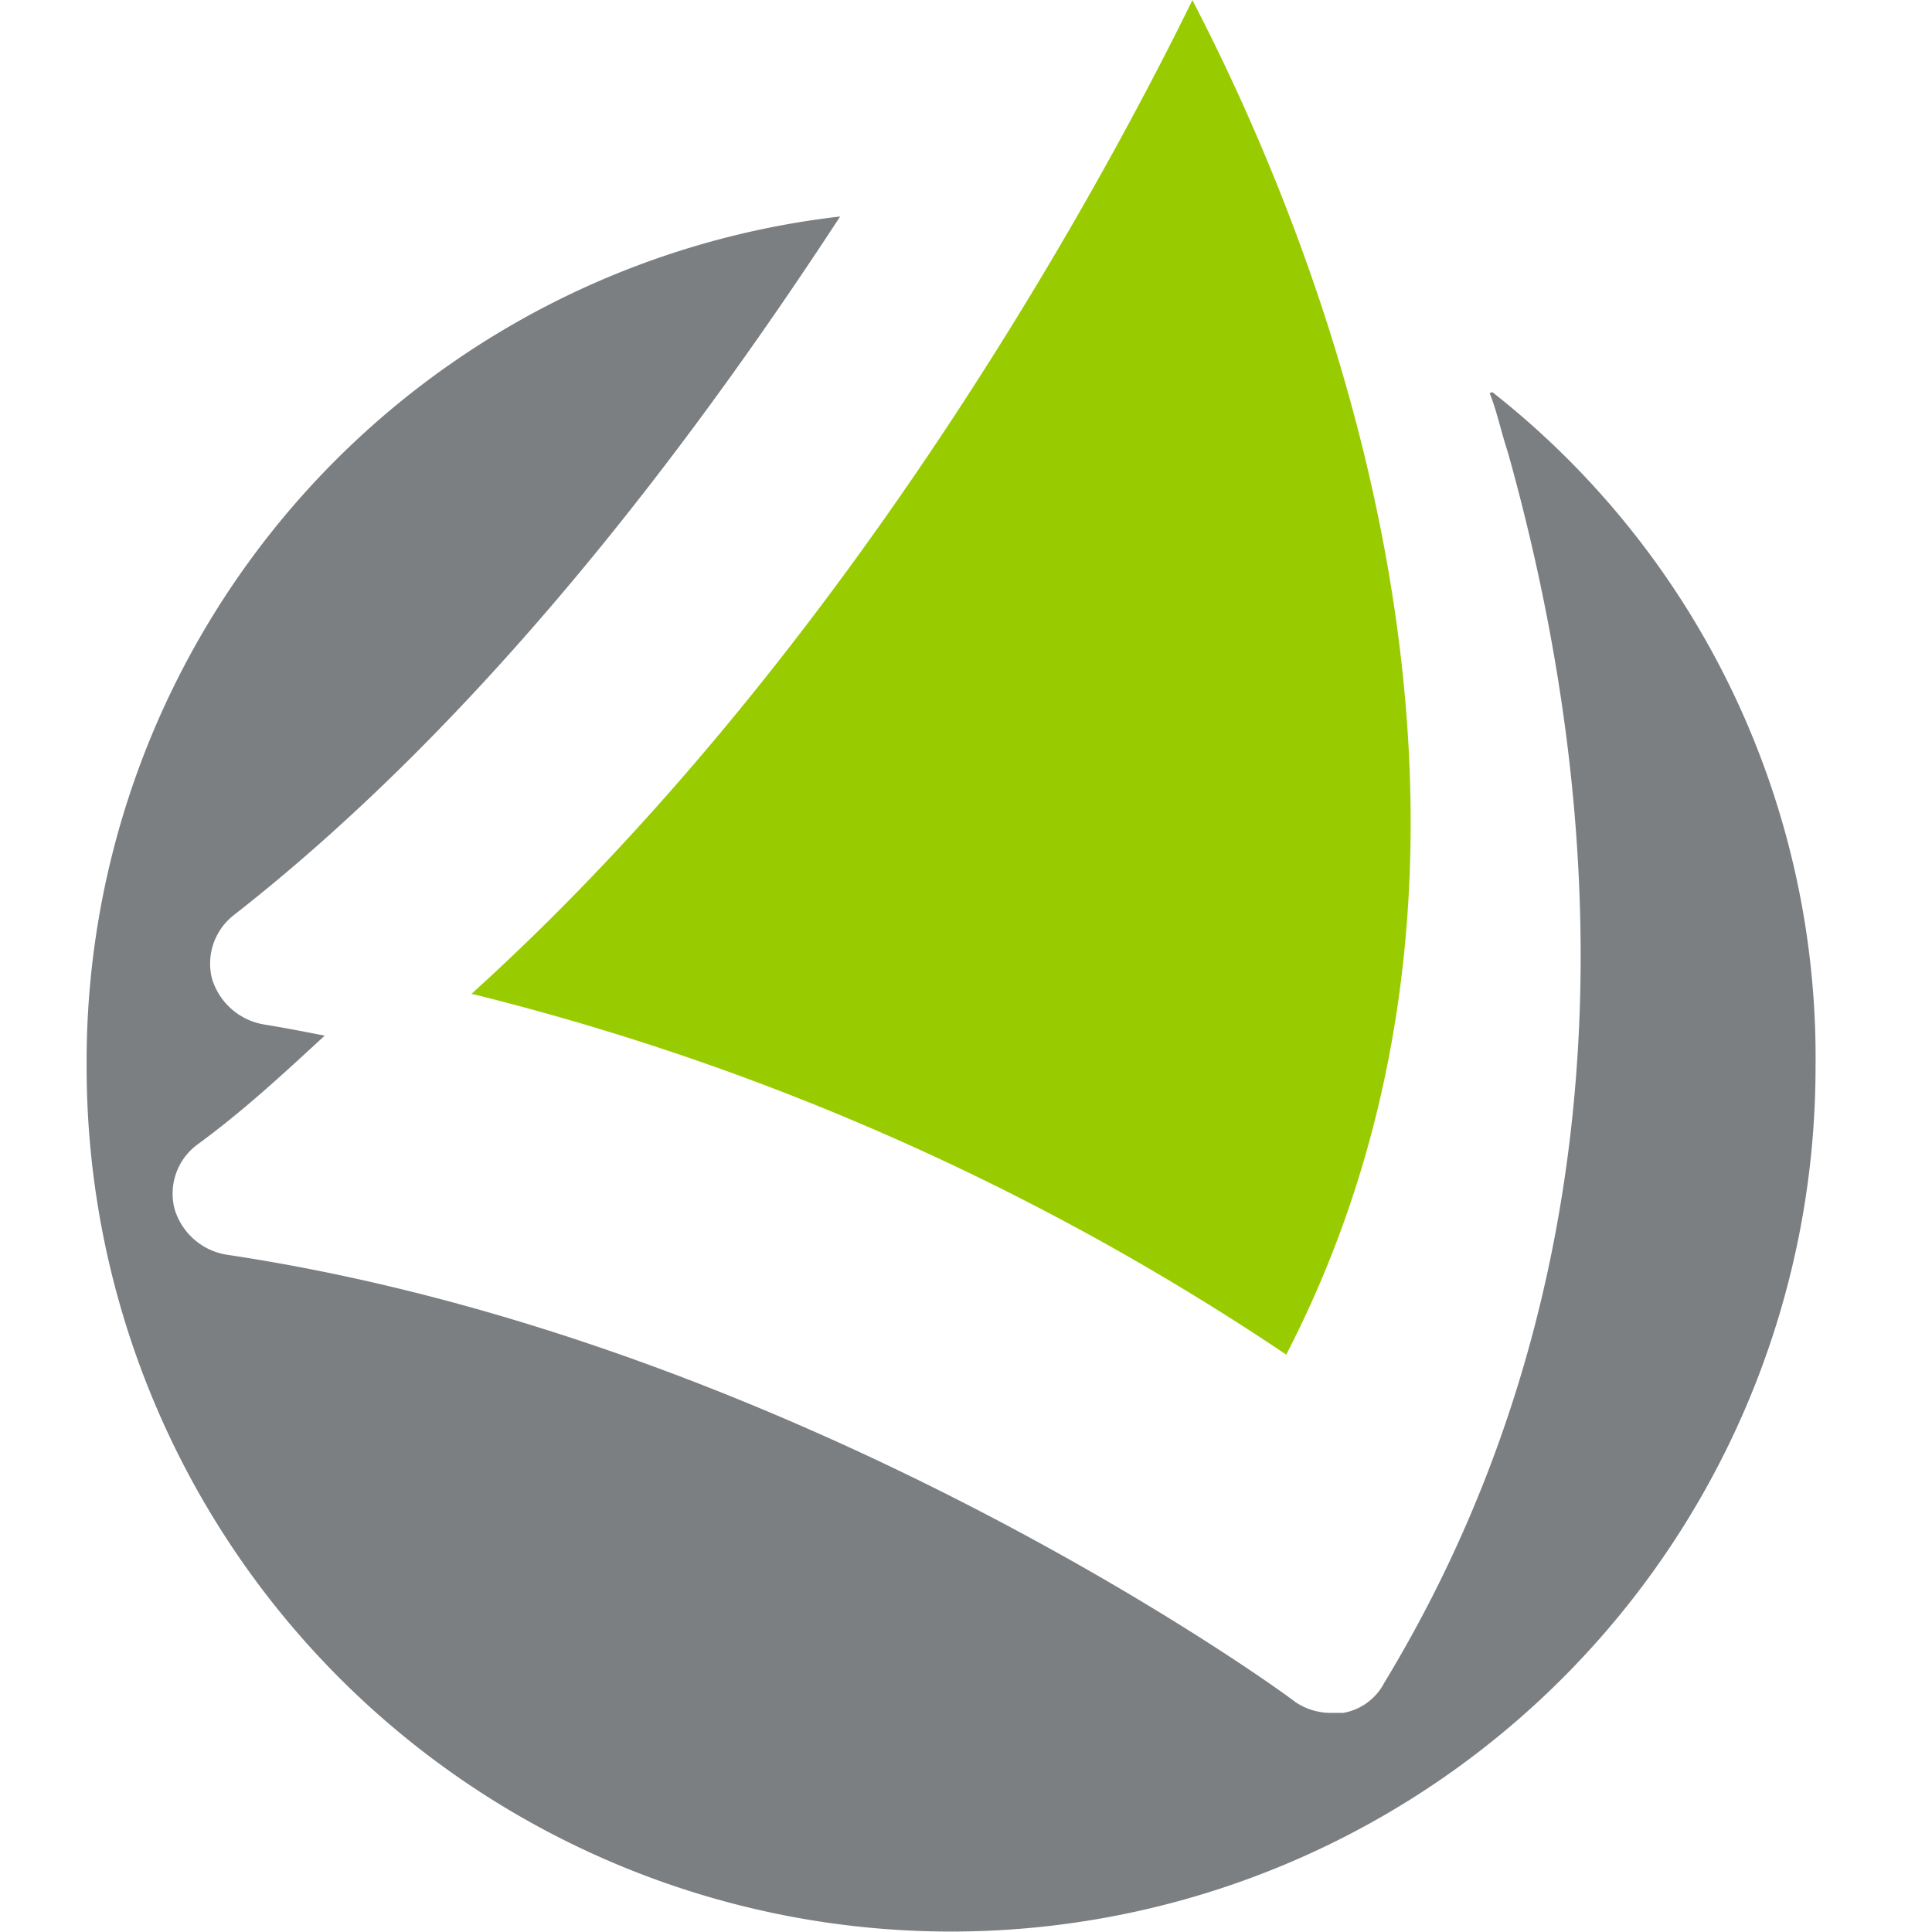
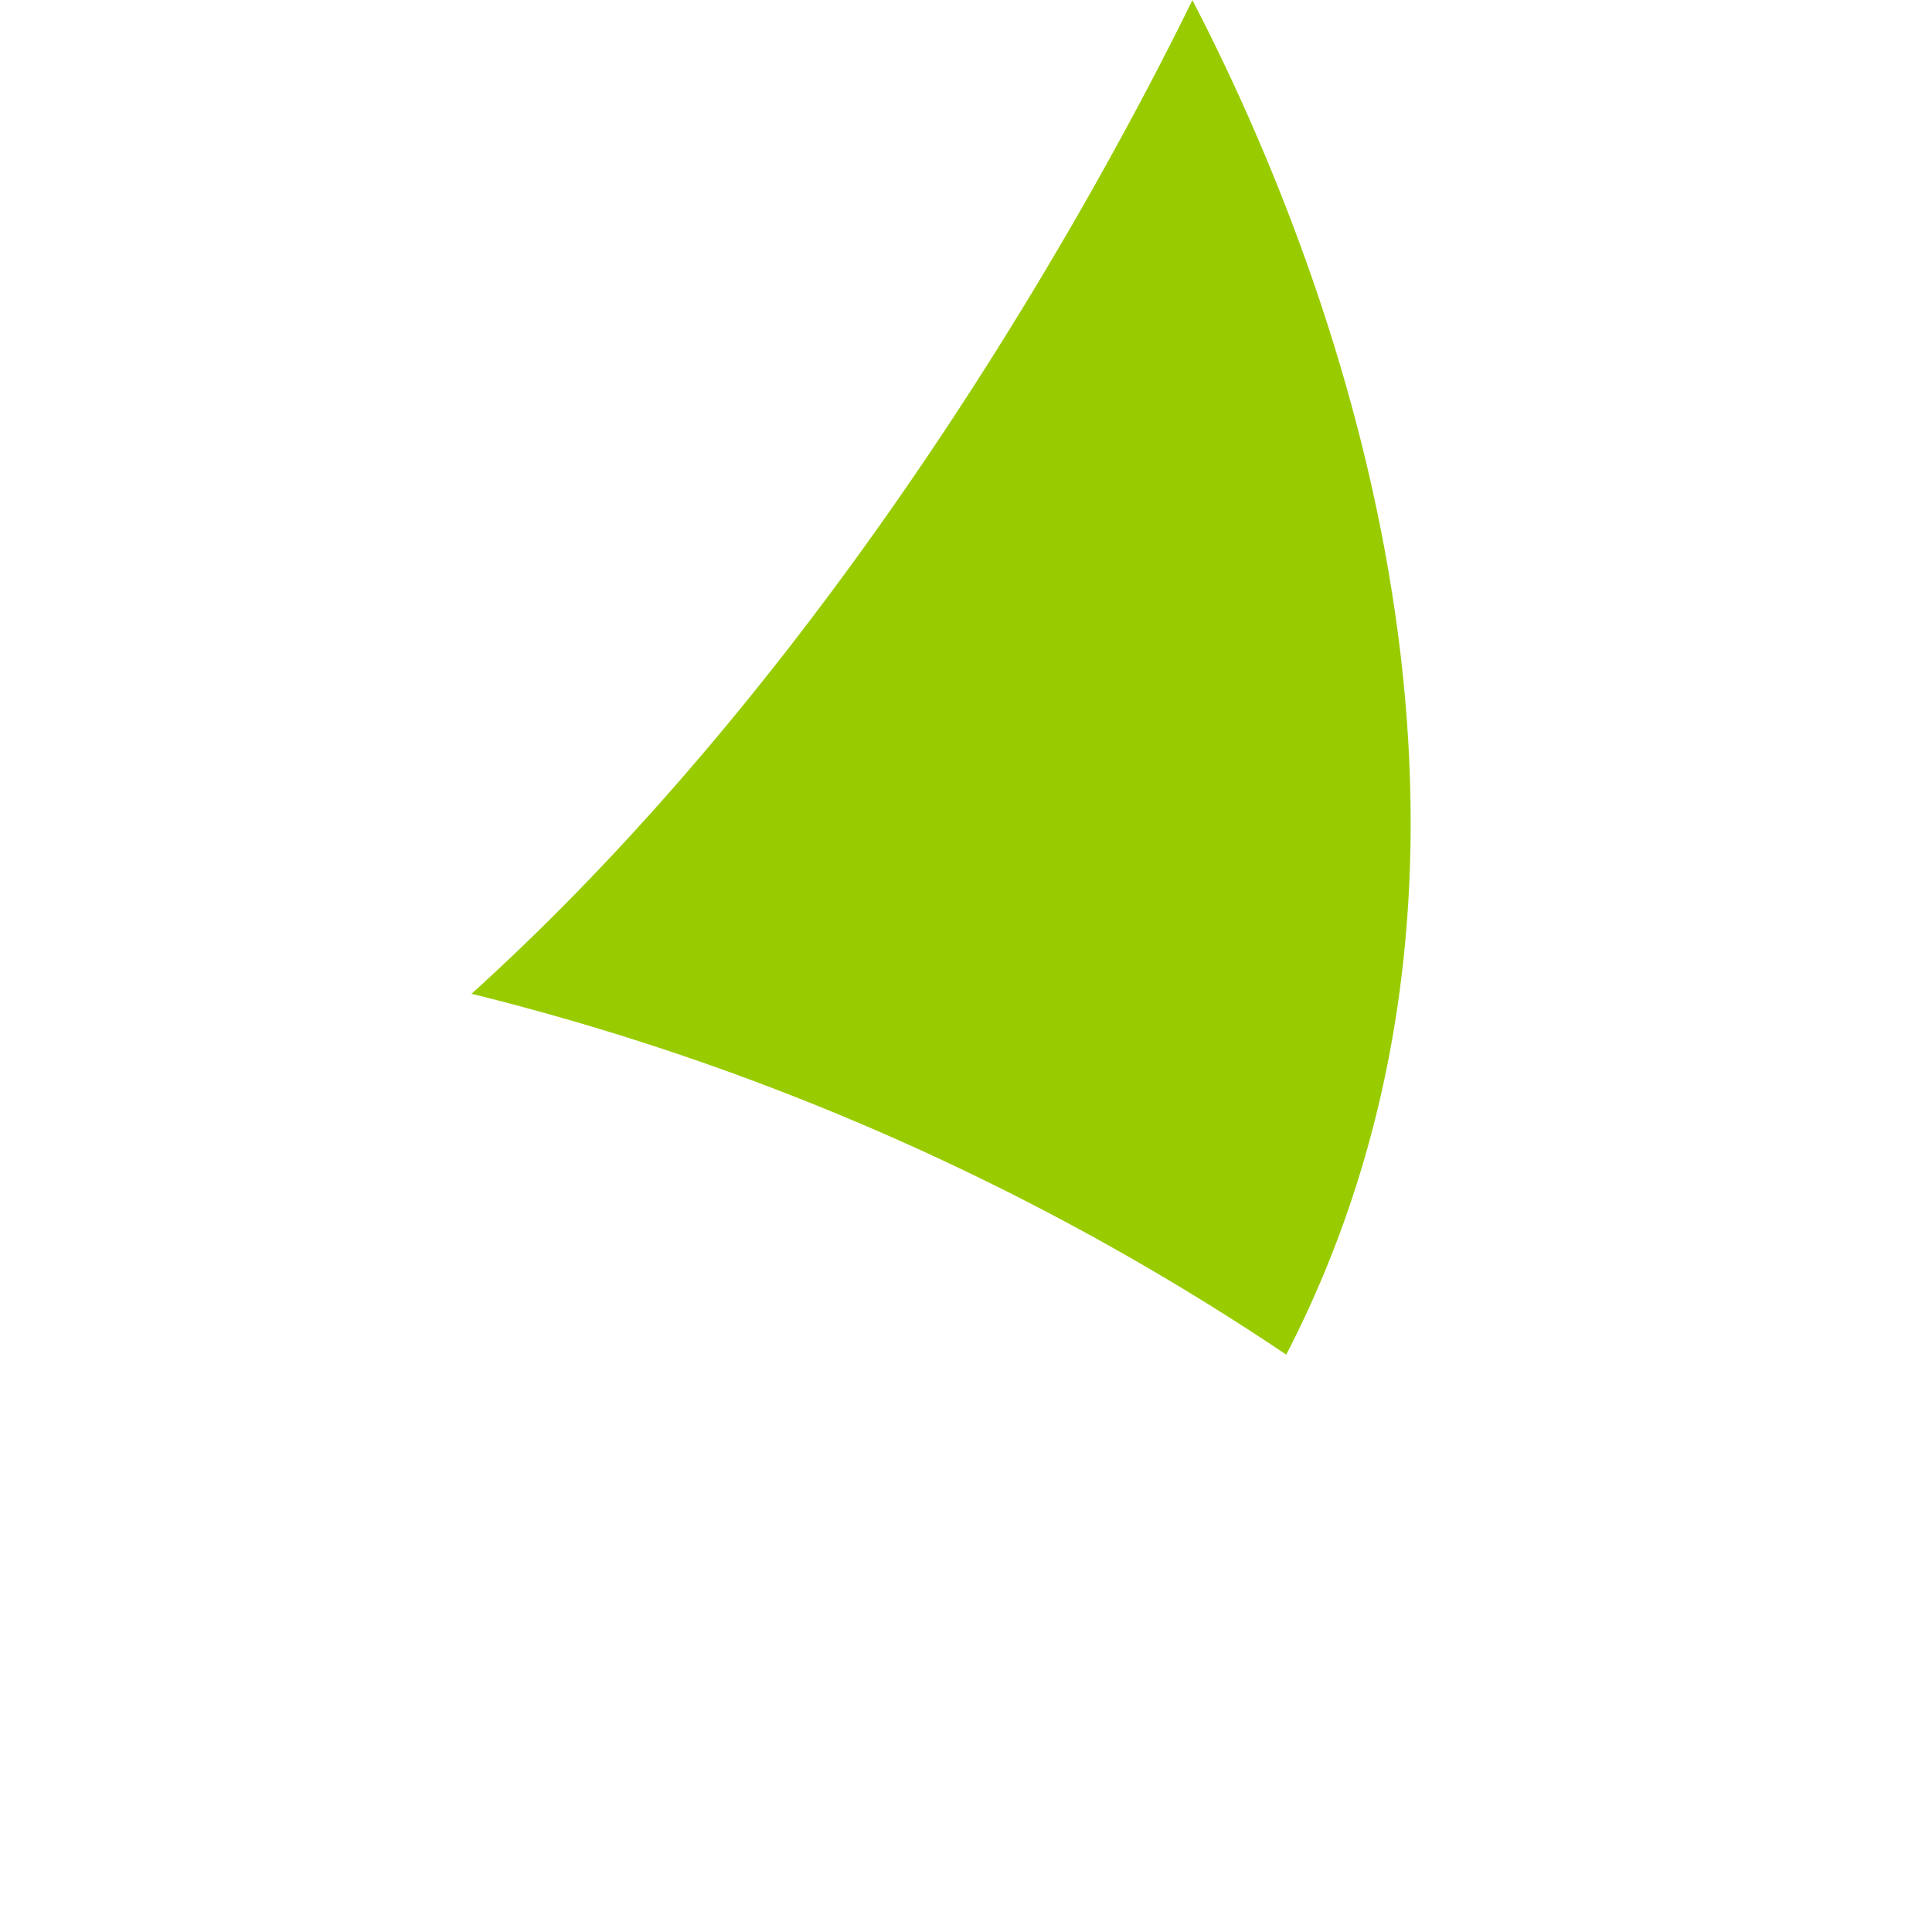
<svg xmlns="http://www.w3.org/2000/svg" width="90.9mm" height="90.9mm" version="1.1" viewBox="0 0 90.9 90.9">
  <g transform="translate(-73.7 -69.7)">
    <g transform="matrix(2.9 0 0 2.9 -242 -273)" mask="url(#8540a213e4)">
      <g transform="matrix(.75 0 0 .75 -7.22 -74.2)">
        <path d="m165 278a55.4 55.4 0 0 1 17.6 7.8c5.94-11.5 0.57-24.3-2.03-29.3-2.19 4.47-7.64 14.3-15.6 21.5" fill="#9c0" />
-         <path class="change-color" d="m187 265c0.16 0.4 0.24 0.81 0.4 1.3 2.77 9.91 1.87 19.1-2.68 26.6a1.24 1.24 0 0 1-0.89 0.65h-0.23a1.38 1.38 0 0 1-0.81-0.24c-0.08-0.08-10.6-7.8-23.1-9.67a1.41 1.41 0 0 1-1.14-1 1.32 1.32 0 0 1 0.49-1.38c1-0.73 1.87-1.54 2.76-2.36-0.41-0.08-0.81-0.16-1.3-0.24a1.42 1.42 0 0 1-1.14-1 1.33 1.33 0 0 1 0.49-1.38c5.43-4.25 9.9-10.2 13.1-15.1a18.4 18.4 0 0 0-16.3 18.4 18.7 18.7 0 1 0 37.4 0 18.3 18.3 0 0 0-6.99-14.6" fill="#7b7f82" />
      </g>
    </g>
  </g>
</svg>